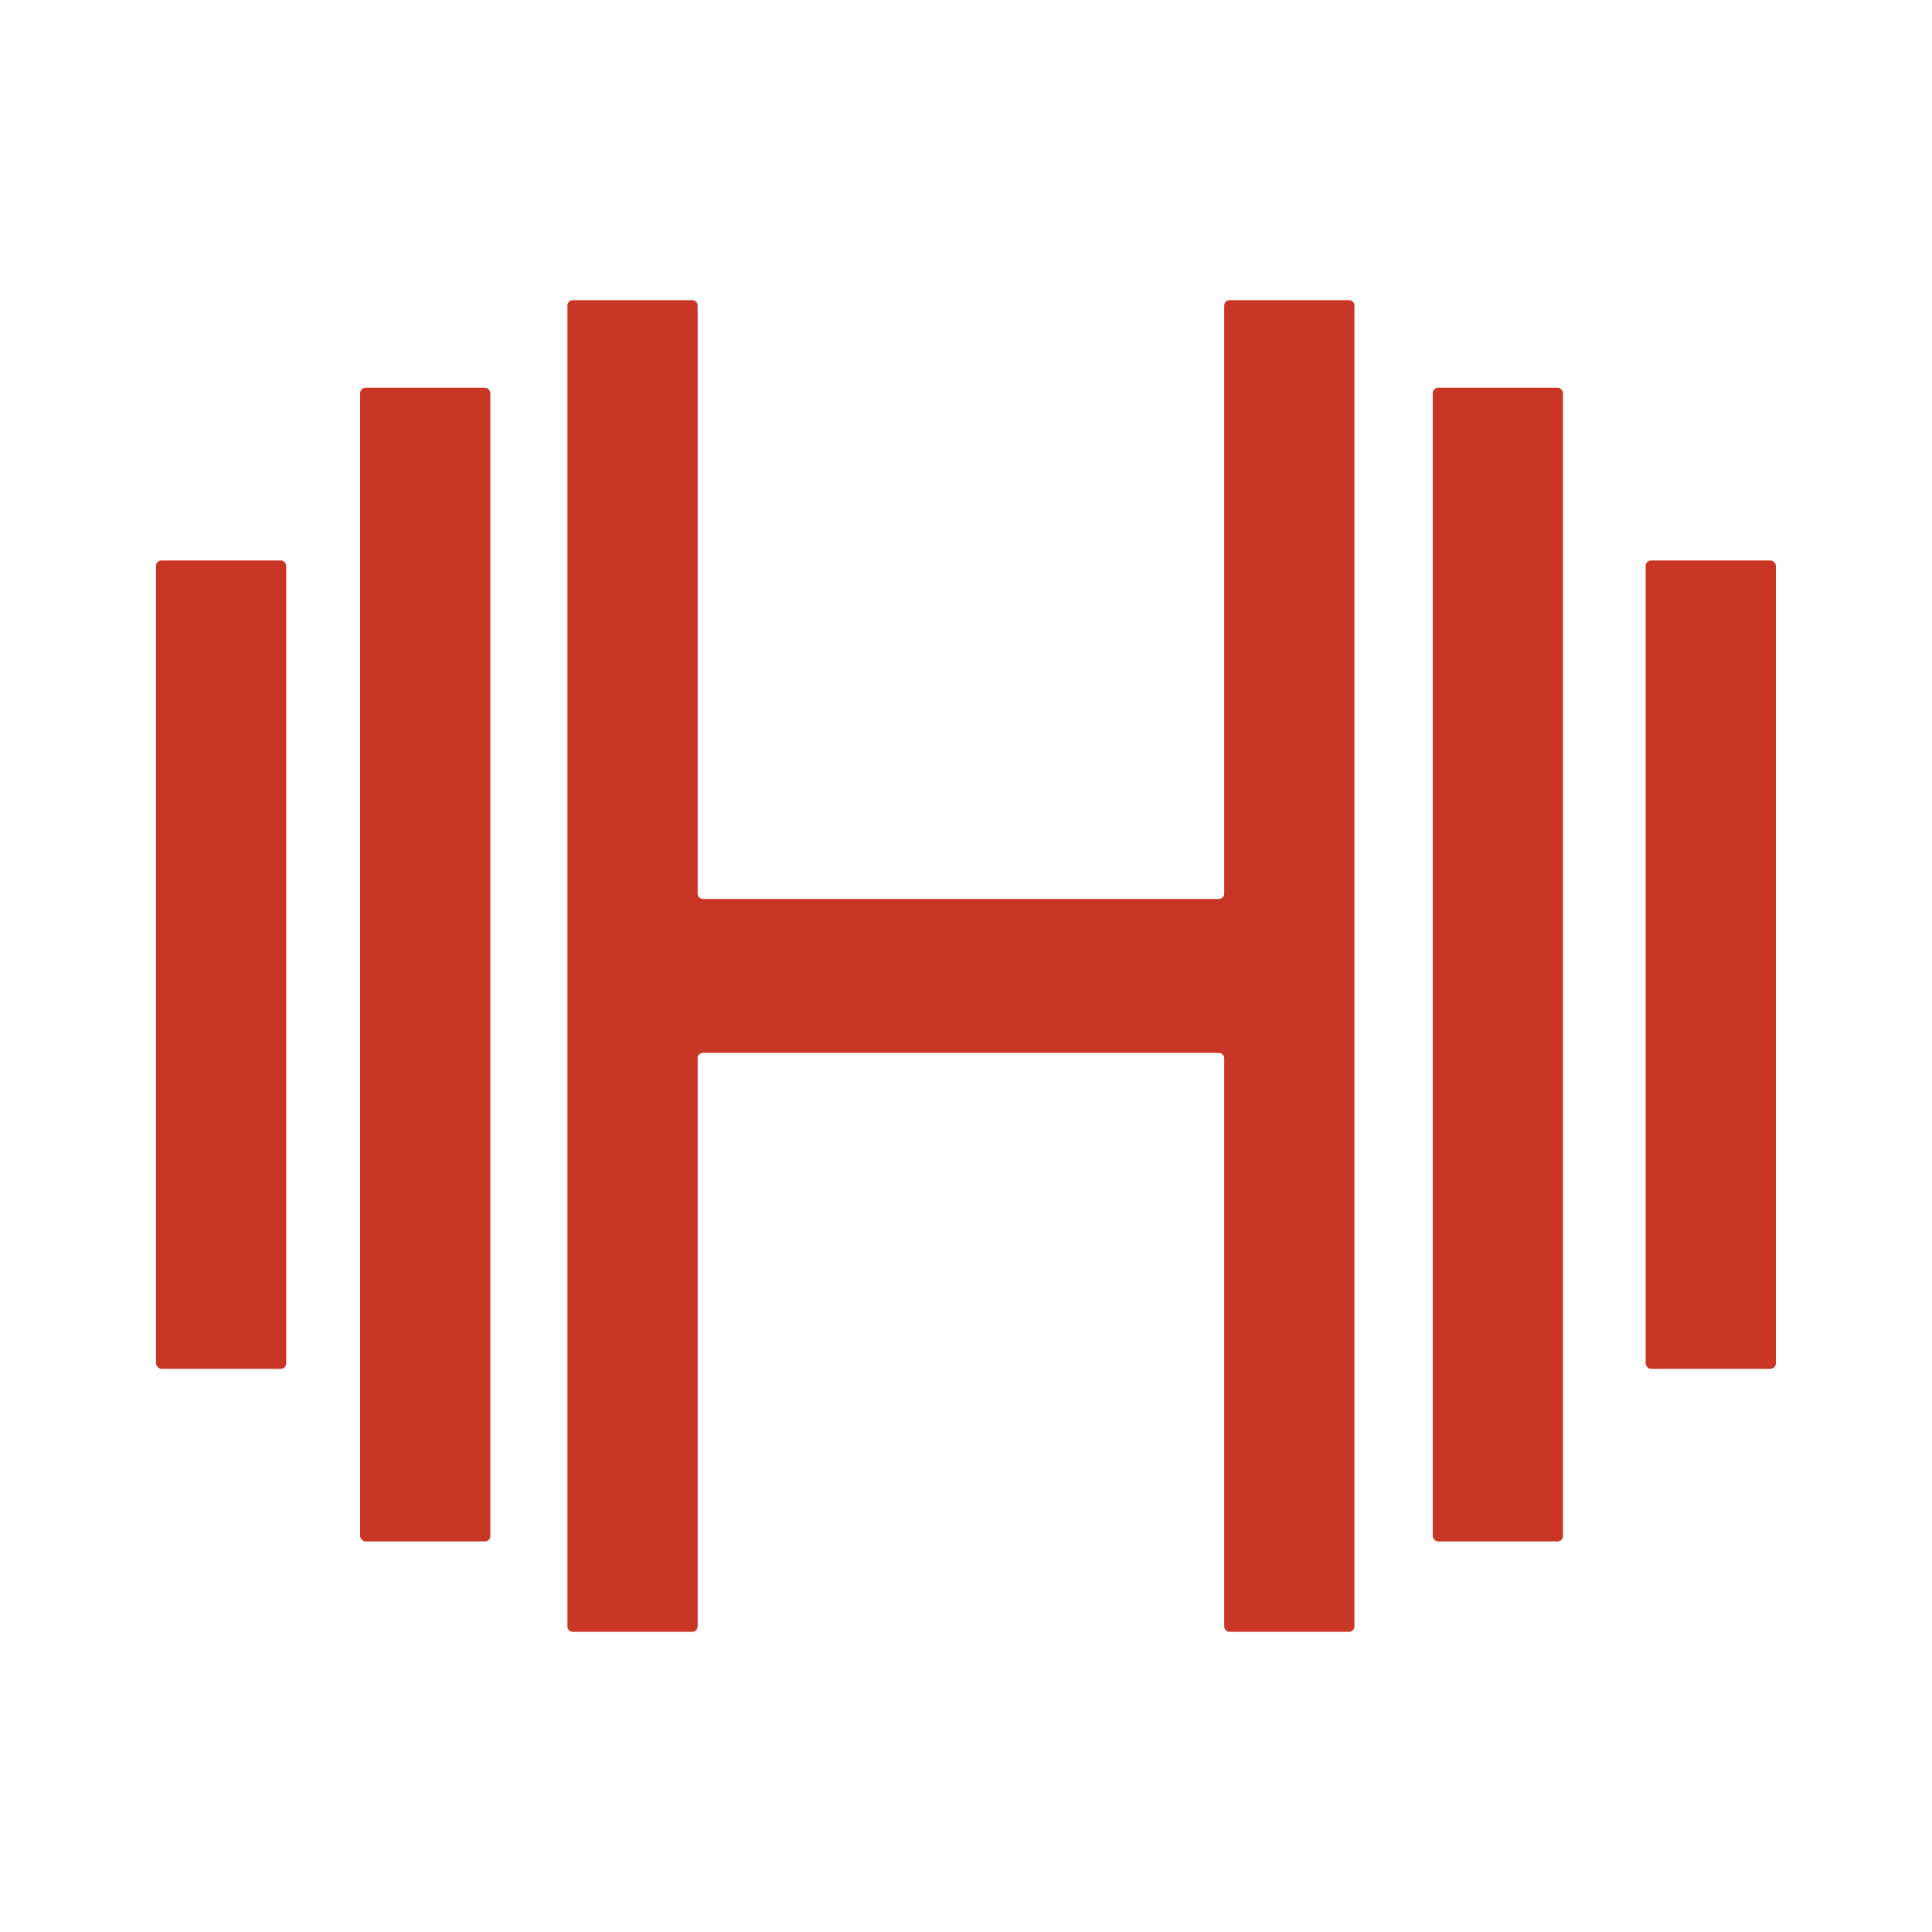
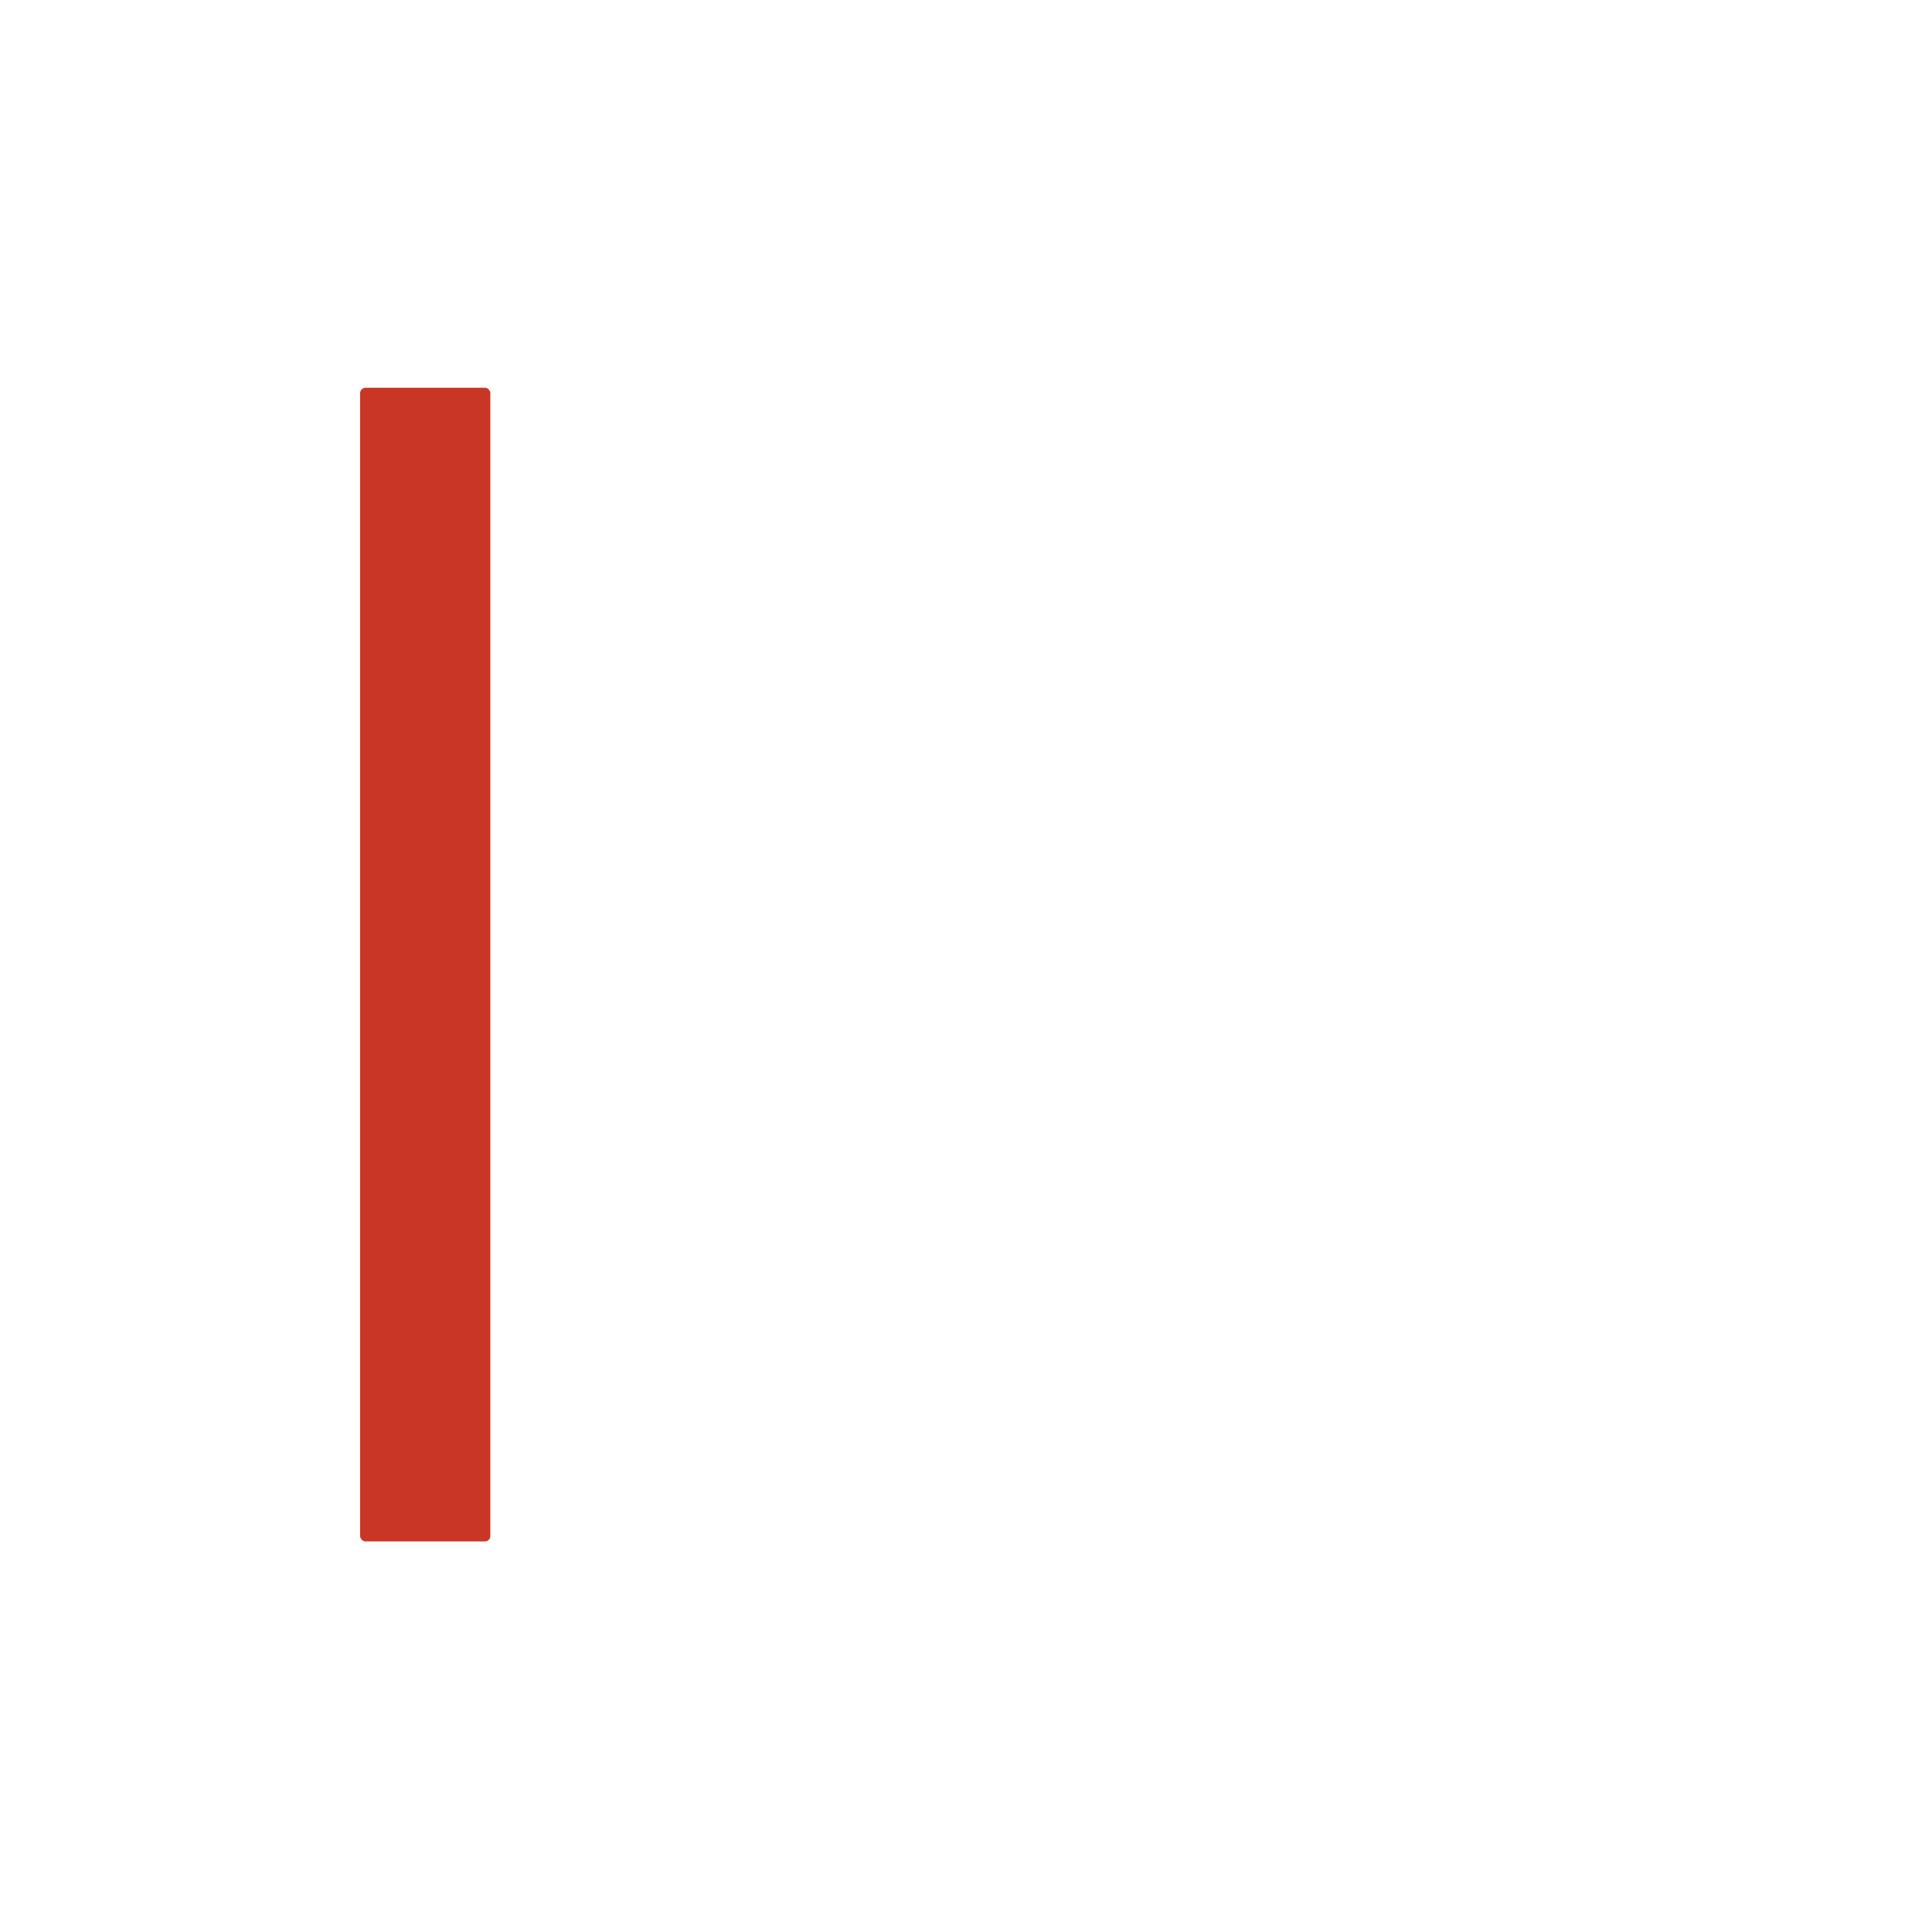
<svg xmlns="http://www.w3.org/2000/svg" id="Livello_2" data-name="Livello 2" viewBox="0 0 200 200">
  <defs>
    <style>      .cls-1 {        fill: #ca3625;      }      .cls-2 {        fill: none;      }    </style>
  </defs>
  <g id="Iconos">
    <g>
-       <rect class="cls-2" width="200" height="200" />
      <g>
-         <rect class="cls-1" x="148.32" y="40.14" width="13.48" height="119.43" rx=".56" ry=".56" />
-         <path class="cls-1" d="M126.17,93.06h-53.39c-.31,0-.56-.25-.56-.56V31.63c0-.31-.25-.56-.56-.56h-12.36c-.31,0-.56,.25-.56,.56V168.37c0,.31,.25,.56,.56,.56h12.36c.31,0,.56-.25,.56-.56v-58.82c0-.31,.25-.56,.56-.56h53.39c.31,0,.56,.25,.56,.56v58.82c0,.31,.25,.56,.56,.56h12.36c.31,0,.56-.25,.56-.56V31.63c0-.31-.25-.56-.56-.56h-12.36c-.31,0-.56,.25-.56,.56v60.87c0,.31-.25,.56-.56,.56Z" />
-         <rect class="cls-1" x="170.36" y="58.02" width="13.48" height="83.68" rx=".56" ry=".56" />
        <rect class="cls-1" x="37.28" y="40.14" width="13.48" height="119.43" rx=".56" ry=".56" />
-         <rect class="cls-1" x="16.15" y="58.02" width="13.48" height="83.68" rx=".56" ry=".56" />
      </g>
    </g>
  </g>
</svg>